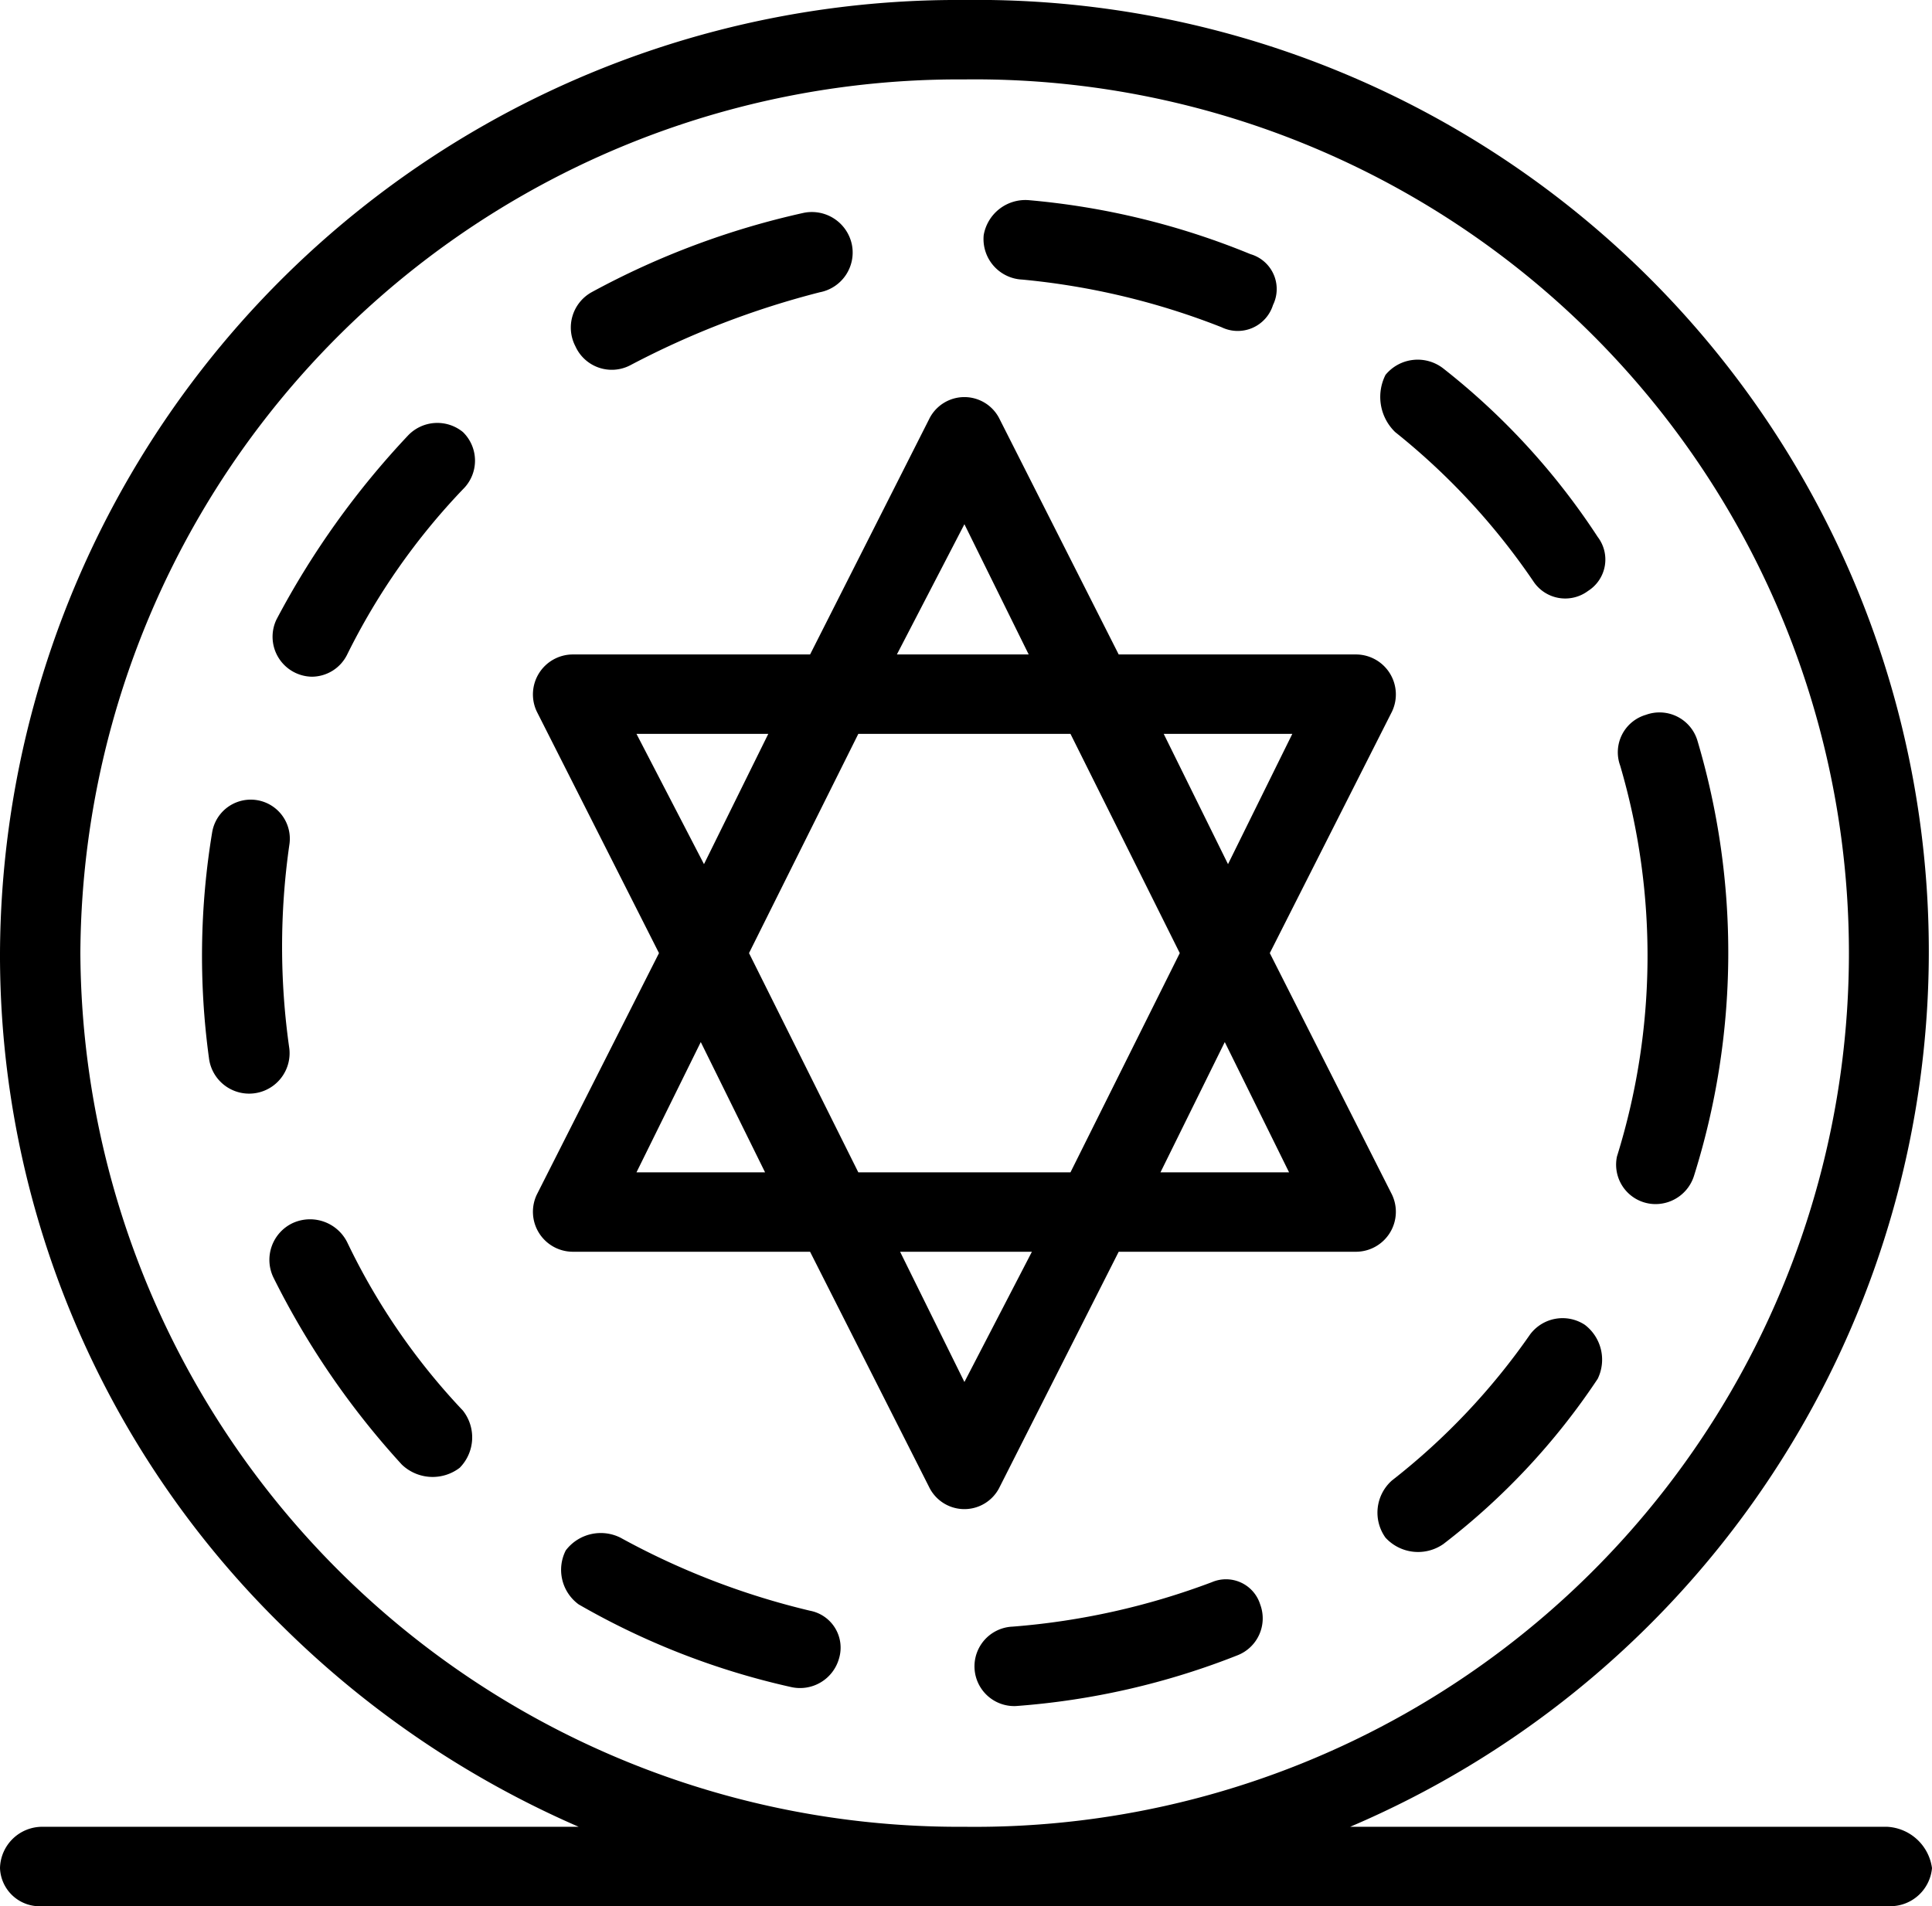
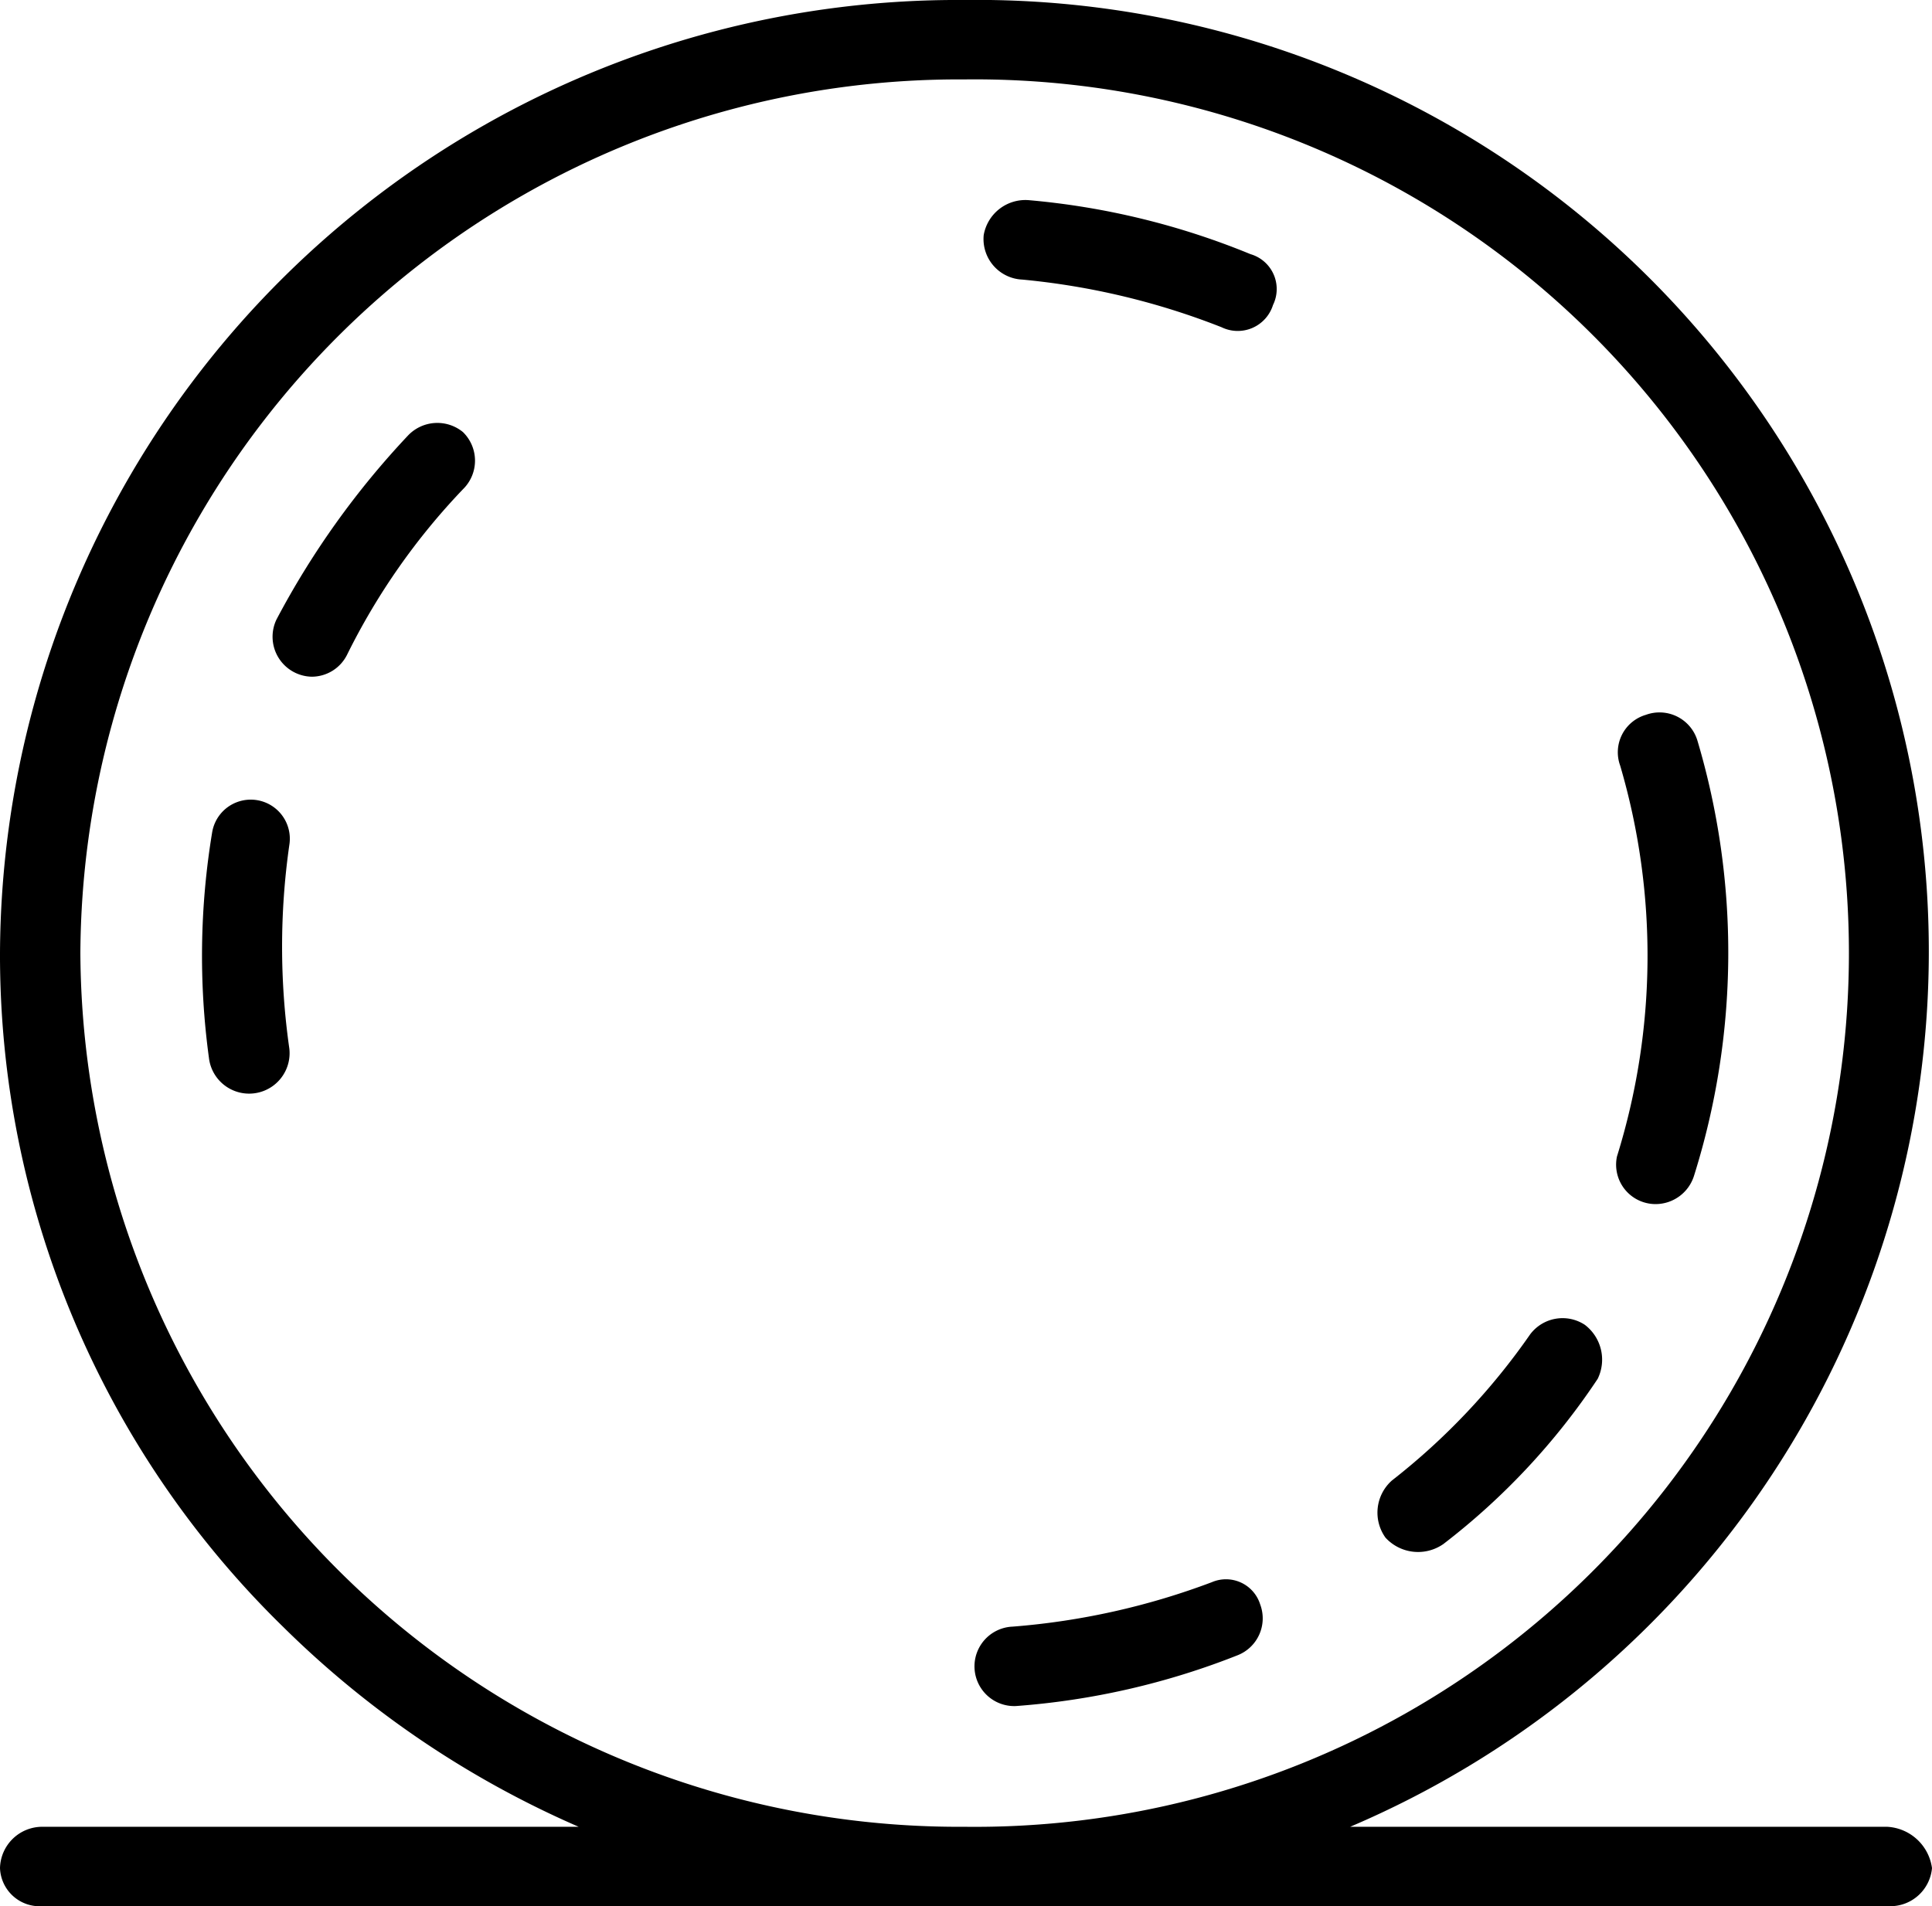
<svg xmlns="http://www.w3.org/2000/svg" viewBox="0 0 60.796 60">
  <g id="ba483c03-266f-4973-bfb1-06339f1e079f" data-name="Слой 2">
    <g id="a6c08ac0-a26e-4983-8d82-f83ceba84a27" data-name="1">
      <g id="ad7bd99d-d256-47ed-9e6b-fa8e6fee0ac2" data-name="993, Circle, Halloween, magic">
        <g>
-           <path d="M10.925,39.1A1.308,1.308,0,0,0,9.206,38.5a1.28,1.28,0,0,0-.607,1.7,25.576,25.576,0,0,0,4.046,5.9,1.402,1.402,0,0,0,1.821.1,1.363,1.363,0,0,0,.101-1.8A20.68,20.68,0,0,1,10.925,39.1Z" />
          <path d="M9.104,33a22.625,22.625,0,0,1,0-6.4,1.23,1.23,0,0,0-2.428-.4,23.805,23.805,0,0,0-.101,7.1A1.273,1.273,0,0,0,9.104,33Z" />
          <path d="M32.168,8.8a22.964,22.964,0,0,1,6.272,1.5,1.163,1.163,0,0,0,1.619-.7A1.143,1.143,0,0,0,39.351,8a23.775,23.775,0,0,0-6.98-1.7,1.332,1.332,0,0,0-1.416,1.1A1.277,1.277,0,0,0,32.168,8.8Z" />
          <path d="M52.097,37.9A1.269,1.269,0,0,0,53.31,37a23.421,23.421,0,0,0,.101-13.7A1.246,1.246,0,0,0,51.793,22.5a1.227,1.227,0,0,0-.809,1.6,21.229,21.229,0,0,1-.101,12.3A1.241,1.241,0,0,0,52.097,37.9Z" />
-           <path d="M43.903,13.6a21.395,21.395,0,0,1,4.35,4.7,1.201,1.201,0,0,0,1.72.3,1.17,1.17,0,0,0,.303-1.7,22.078,22.078,0,0,0-4.856-5.3,1.31,1.31,0,0,0-1.821.2A1.538,1.538,0,0,0,43.903,13.6Z" />
-           <path d="M19.827,11.5a27.207,27.207,0,0,1,5.968-2.3,1.273,1.273,0,0,0,1.012-1.5,1.286,1.286,0,0,0-1.518-1,25.465,25.465,0,0,0-6.676,2.5,1.273,1.273,0,0,0-.506,1.7A1.255,1.255,0,0,0,19.827,11.5Z" />
          <path d="M12.847,13.7A26.421,26.421,0,0,0,8.7,19.5a1.258,1.258,0,0,0,1.113,1.8,1.245,1.245,0,0,0,1.113-.7,20.975,20.975,0,0,1,3.642-5.2,1.257,1.257,0,0,0,0-1.8A1.272,1.272,0,0,0,12.847,13.7Z" />
          <path d="M49.871,41.7A1.275,1.275,0,0,0,48.151,42a21.081,21.081,0,0,1-4.35,4.6,1.352,1.352,0,0,0-.202,1.8,1.39,1.39,0,0,0,1.821.2,21.646,21.646,0,0,0,4.856-5.2A1.377,1.377,0,0,0,49.871,41.7Z" />
          <path d="M38.137,49.8a22.763,22.763,0,0,1-6.272,1.4,1.251,1.251,0,1,0,.102,2.5,23.642,23.642,0,0,0,6.98-1.6,1.248,1.248,0,0,0,.708-1.6A1.127,1.127,0,0,0,38.137,49.8Z" />
-           <path d="M25.492,50.7a23.797,23.797,0,0,1-5.968-2.3,1.383,1.383,0,0,0-1.72.4A1.347,1.347,0,0,0,18.209,50.5a23.707,23.707,0,0,0,6.677,2.6,1.274,1.274,0,0,0,1.517-.9A1.183,1.183,0,0,0,25.492,50.7Z" />
-           <path d="M43.802,37.6,39.958,30l3.844-7.6A1.258,1.258,0,0,0,42.689,20.6H35.203l-3.743-7.4a1.234,1.234,0,0,0-2.226,0L25.492,20.6H18.006a1.258,1.258,0,0,0-1.113,1.8L20.737,30l-3.844,7.6a1.258,1.258,0,0,0,1.113,1.8h7.485l3.743,7.4a1.234,1.234,0,0,0,2.226,0l3.743-7.4H42.689A1.258,1.258,0,0,0,43.802,37.6Zm-3.136-14.5-2.023,4.1-2.023-4.1ZM37.125,30,33.686,36.9H27.009L23.57,30l3.439-6.9H33.686ZM30.348,16.5l2.023,4.1H28.223ZM20.029,23.1h4.147l-2.023,4.1Zm0,13.8,2.023-4.1,2.023,4.1ZM30.348,43.5,28.324,39.4h4.148Zm6.17-6.6,2.023-4.1,2.023,4.1Z" />
          <path d="M59.38,57.5H42.487A29.95,29.95,0,0,0,30.348,0,30.135,30.135,0,0,0,0,30,29.556,29.556,0,0,0,8.902,51.2,30.54,30.54,0,0,0,18.209,57.5H1.315A1.331,1.331,0,0,0,0,58.8,1.248,1.248,0,0,0,1.315,60H59.481a1.318,1.318,0,0,0,1.315-1.2A1.504,1.504,0,0,0,59.38,57.5ZM2.529,30A27.645,27.645,0,0,1,30.348,2.5a27.502,27.502,0,1,1,0,55A27.645,27.645,0,0,1,2.529,30Z" />
        </g>
      </g>
    </g>
  </g>
</svg>